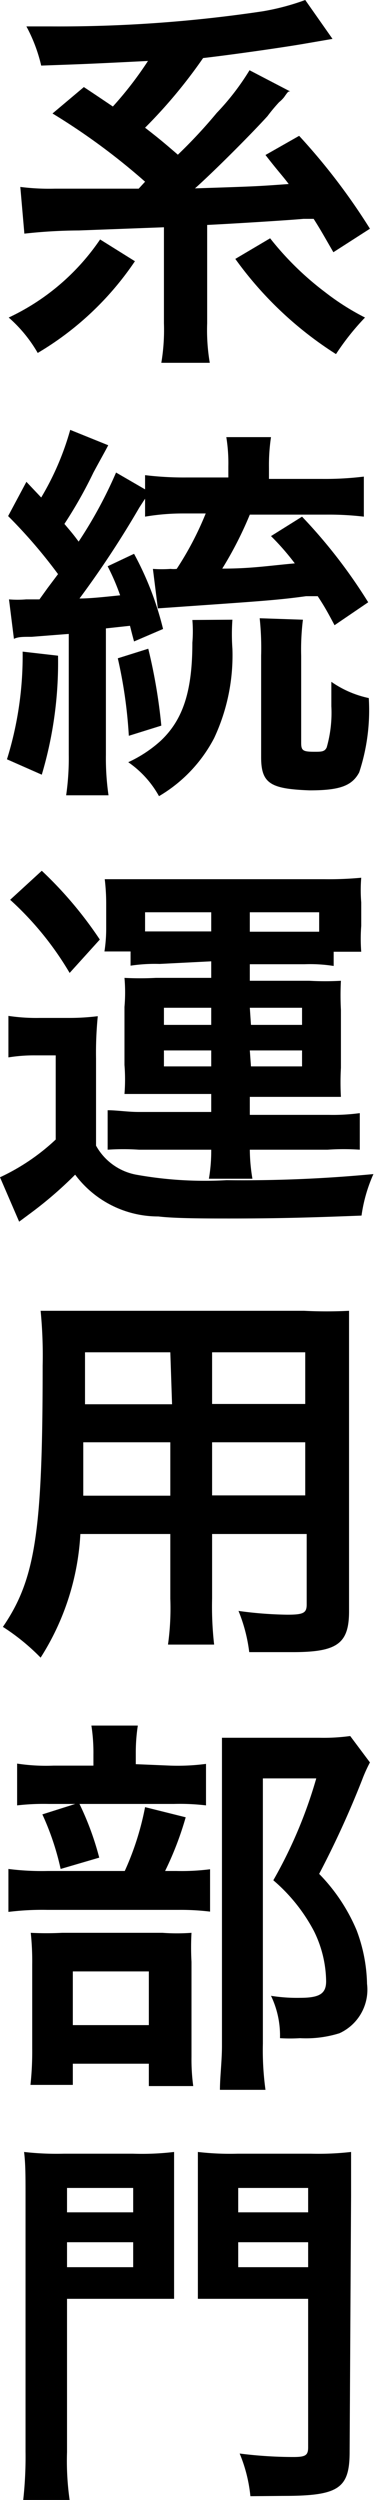
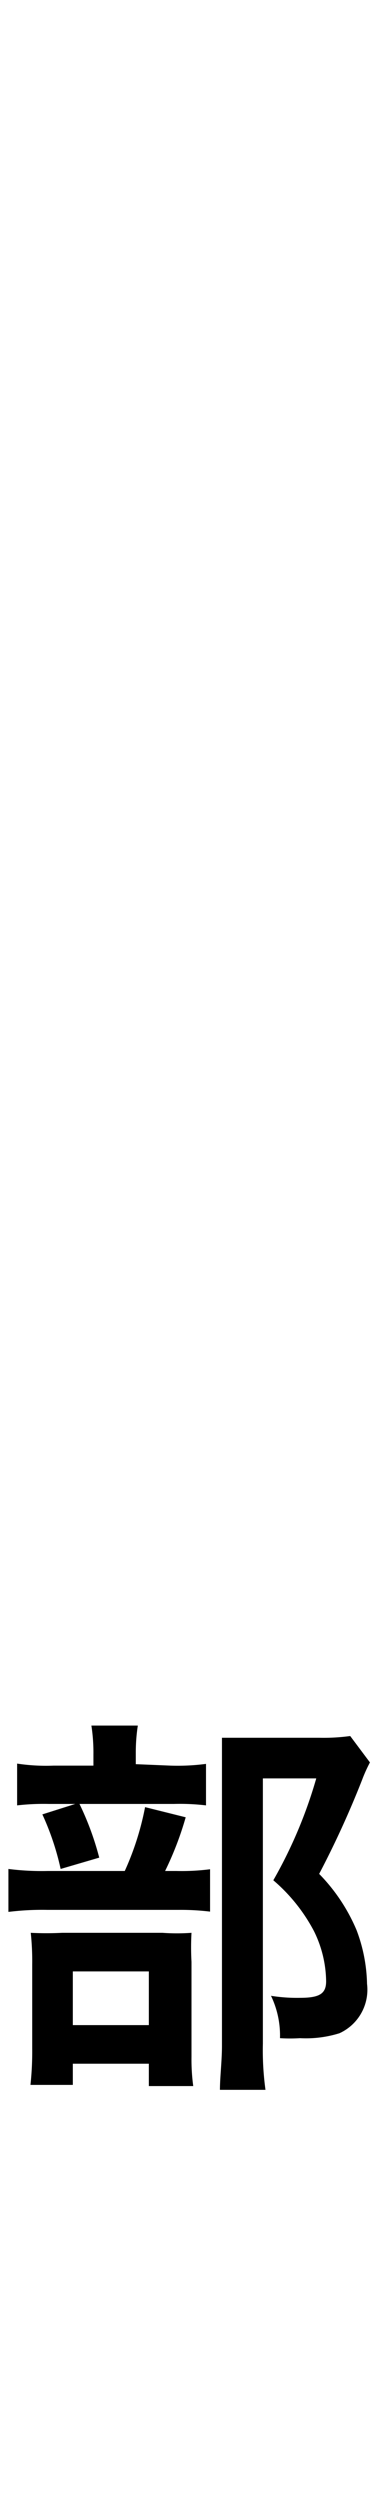
<svg xmlns="http://www.w3.org/2000/svg" id="レイヤー_1" data-name="レイヤー 1" viewBox="0 0 12.89 86.13">
-   <path d="M4.65,9A10.45,10.45,0,0,1,1.3,12.16a4.8,4.8,0,0,0-1-1.22A7.81,7.81,0,0,0,3.45,8.25ZM1.81,3.91,2.89,3s.35.23,1,.67A12.43,12.43,0,0,0,5.1,2.1c-2.17.11-2.3.11-3.68.16A5.42,5.42,0,0,0,.91.91h.85A47.45,47.45,0,0,0,9.05.39,8.21,8.21,0,0,0,10.52,0l.94,1.34-.93.16C9.67,1.65,7.8,1.91,7,2a17.34,17.34,0,0,1-2,2.4c.45.35.61.48,1.13.93A17.3,17.3,0,0,0,7.47,3.89,8.55,8.55,0,0,0,8.6,2.42L10,3.15c-.07,0-.07,0-.21.2a1.15,1.15,0,0,1-.17.17A5.8,5.8,0,0,0,9.22,4c-.58.64-1.87,1.93-2.5,2.49,2.13-.07,2.13-.07,3.23-.15-.2-.27-.36-.43-.8-1l1.16-.66a21.62,21.62,0,0,1,2.44,3.2l-1.26.81c-.33-.57-.42-.74-.68-1.15l-.35,0c-.54.05-2.49.17-3.32.21v3.39a6.74,6.74,0,0,0,.09,1.36H5.56a6.87,6.87,0,0,0,.09-1.36V7.83l-2.93.11a17.52,17.52,0,0,0-1.88.11L.7,6.44a7.85,7.85,0,0,0,1.19.06c1.21,0,1.68,0,2.89,0L5,6.26A22.45,22.45,0,0,0,1.81,3.91Zm7.5,4.3a10.33,10.33,0,0,0,1.9,1.86,8.46,8.46,0,0,0,1.37.87,8.62,8.62,0,0,0-1,1.26A12.55,12.55,0,0,1,8.11,8.92Z" />
-   <path d="M2,22.59a13.54,13.54,0,0,1-.56,4.1L.24,26.16a12,12,0,0,0,.54-3.71ZM.31,20.65a3.51,3.51,0,0,0,.59,0h.46l.28-.39L2,19.78a17.55,17.55,0,0,0-1.72-2L.91,16.6l.51.54a9.55,9.55,0,0,0,1-2.33l1.31.53c-.14.27-.23.42-.51.94a15.34,15.34,0,0,1-1,1.77c.21.25.3.35.49.61A15.17,15.17,0,0,0,4,16.28L5,16.86v-.49a11.08,11.08,0,0,0,1.43.08H7.87v-.39a5.6,5.6,0,0,0-.07-1H9.34a6.56,6.56,0,0,0-.07,1.06v.38h1.85a11,11,0,0,0,1.42-.08V17.8a10.35,10.35,0,0,0-1.29-.07H8.61a12.83,12.83,0,0,1-.95,1.86c1,0,1.6-.1,2.5-.18a8.51,8.51,0,0,0-.82-.94l1.07-.67a18.09,18.09,0,0,1,2.28,2.95l-1.16.79c-.27-.51-.37-.68-.58-1l-.4,0c-.94.13-1.53.17-4.11.35l-1,.07-.17-1.36a4.43,4.43,0,0,0,.61,0,1,1,0,0,0,.21,0,10.89,10.89,0,0,0,1-1.91H6.32A7.77,7.77,0,0,0,5,17.8v-.62l-.2.31a33.39,33.39,0,0,1-2.06,3.13c.35,0,.82-.05,1.4-.11a7.51,7.51,0,0,0-.43-1l.91-.43a10.74,10.74,0,0,1,1,2.59l-1,.43c-.07-.26-.07-.26-.14-.54l-.83.09V26a8.94,8.94,0,0,0,.09,1.4H2.28A9,9,0,0,0,2.37,26V21.84l-1.28.1c-.32,0-.46,0-.61.07Zm4.8,1.7A18.74,18.74,0,0,1,5.56,25l-1.12.35a16.16,16.16,0,0,0-.38-2.67Zm2.9-1a7,7,0,0,0,0,1,6.72,6.72,0,0,1-.63,3.08,5,5,0,0,1-1.9,2,3.44,3.44,0,0,0-1.06-1.17,4.41,4.41,0,0,0,1.11-.73c.78-.73,1.1-1.72,1.1-3.39a4.72,4.72,0,0,0,0-.78Zm2.43,0a8.43,8.43,0,0,0-.06,1.24v3c0,.27.06.31.46.31.24,0,.35,0,.42-.15a4.36,4.36,0,0,0,.16-1.42v-.84a3.53,3.53,0,0,0,1.29.56,6.85,6.85,0,0,1-.33,2.56c-.25.47-.68.62-1.71.62C9.33,27.18,9,27,9,26.09v-3.5a9.77,9.77,0,0,0-.05-1.29Z" />
-   <path d="M.29,35a6.5,6.5,0,0,0,1.08.07h1a8,8,0,0,0,1-.06,12.81,12.81,0,0,0-.06,1.46v3a2,2,0,0,0,1.38,1,13.34,13.34,0,0,0,3.12.19,47.7,47.7,0,0,0,5.06-.21,5.28,5.28,0,0,0-.41,1.43c-1.79.07-2.93.1-4.54.1-.8,0-1.89,0-2.46-.07a3.57,3.57,0,0,1-2.87-1.44A13.56,13.56,0,0,1,1.05,41.8l-.39.29L0,40.56a7.28,7.28,0,0,0,1.92-1.3v-2.9H1.21a5.53,5.53,0,0,0-.92.07Zm1.15-5a13.58,13.58,0,0,1,2,2.37L2.4,33.52A10.78,10.78,0,0,0,.35,31ZM5.5,33.21a5.57,5.57,0,0,0-1,.06v-.49H3.6A5.21,5.21,0,0,0,3.66,32v-.84a7.17,7.17,0,0,0-.05-.87c.4,0,.72,0,1.29,0h6.26a11.94,11.94,0,0,0,1.29-.05,5.25,5.25,0,0,0,0,.85v.81a5.86,5.86,0,0,0,0,.89H11.5v.49a5.19,5.19,0,0,0-1-.06H8.61v.57h2.05a9.84,9.84,0,0,0,1.09,0,9.53,9.53,0,0,0,0,1v2a9,9,0,0,0,0,1c-.39,0-.68,0-1.09,0H8.61v.62h2.72a6.9,6.9,0,0,0,1.07-.06v1.26a8.08,8.08,0,0,0-1.11,0H8.61a6.19,6.19,0,0,0,.09,1H7.2a5.71,5.71,0,0,0,.08-1H4.79a8,8,0,0,0-1.08,0V38.25c.32,0,.69.06,1.07.06h2.5v-.62H5.37c-.49,0-.72,0-1.08,0a6.31,6.31,0,0,0,0-1v-2a5.71,5.71,0,0,0,0-1,10.47,10.47,0,0,0,1.08,0H7.28v-.57Zm1.78-1.78H5v.66H7.28ZM5.65,34.72v.59H7.28v-.59Zm0,1.47v.55H7.28v-.55Zm5-4.09H11v-.67H8.61v.67Zm-2,3.21h1.76v-.59H8.61Zm0,1.43h1.76v-.55H8.61Z" />
-   <path d="M2.77,52.85A8.8,8.8,0,0,1,1.4,57.11,7.39,7.39,0,0,0,.1,56.05c1.12-1.64,1.37-3.27,1.37-9a15.86,15.86,0,0,0-.07-1.89c.46,0,.83,0,1.54,0h7.54a15.33,15.33,0,0,0,1.55,0c0,.44,0,.81,0,1.51v8.84c0,1.12-.41,1.41-1.94,1.41-.4,0-1.1,0-1.5,0a5.53,5.53,0,0,0-.37-1.42,13.41,13.41,0,0,0,1.68.13c.56,0,.67-.06.67-.35V52.85H7.31v2.22a11.68,11.68,0,0,0,.07,1.59H5.79a9.08,9.08,0,0,0,.08-1.58V52.85Zm3.1-3.16h-3c0,.36,0,.66,0,.84,0,.62,0,.76,0,1h3Zm0-3.1H2.93V48l0,.38h3Zm4.65,1.78V46.59H7.31v1.78Zm0,3.15V49.69H7.31v1.83Z" />
  <path d="M6.08,64.46a7.64,7.64,0,0,0,1.16-.06v1.46a8.27,8.27,0,0,0-1.09-.06H1.64a9.43,9.43,0,0,0-1.35.07V64.39a9.13,9.13,0,0,0,1.36.07H4.3a9.73,9.73,0,0,0,.7-2.2l1.4.35a11.13,11.13,0,0,1-.71,1.85Zm-.2-3.63a7.45,7.45,0,0,0,1.22-.06V62.2A7.55,7.55,0,0,0,6,62.15H1.68a7.94,7.94,0,0,0-1.09.05V60.76a6.61,6.61,0,0,0,1.26.07H3.22v-.38a6.17,6.17,0,0,0-.07-1h1.6a6.13,6.13,0,0,0-.07.94v.39Zm-3.37,11H1.05a10.82,10.82,0,0,0,.06-1.26V67.69a9.26,9.26,0,0,0-.05-1.1,10.72,10.72,0,0,0,1.08,0H5.6a6.93,6.93,0,0,0,1,0,9.08,9.08,0,0,0,0,1v3.28a6.82,6.82,0,0,0,.06,1H5.13V71.1H2.51Zm.21-9.72A10,10,0,0,1,3.42,64l-1.33.39a9.21,9.21,0,0,0-.63-1.88Zm-.21,7.66H5.13V67.92H2.51Zm10.24-9.05a5.14,5.14,0,0,0-.27.6A32.64,32.64,0,0,1,11,64.56a6.22,6.22,0,0,1,1.29,1.94,5.52,5.52,0,0,1,.36,1.85,1.65,1.65,0,0,1-.95,1.7,3.87,3.87,0,0,1-1.36.17,5.55,5.55,0,0,1-.69,0,3.17,3.17,0,0,0-.31-1.46,5.61,5.61,0,0,0,1,.07c.67,0,.9-.14.9-.57a4,4,0,0,0-.42-1.73,5.93,5.93,0,0,0-1.4-1.75,15.87,15.87,0,0,0,1.48-3.51H9.06v9.14A10,10,0,0,0,9.15,72H7.58c0-.43.07-1,.07-1.52V61c0-.43,0-.79,0-1.13.36,0,.64,0,1.09,0H11a6.72,6.72,0,0,0,1.07-.06Z" />
-   <path d="M2.31,84.48a9.48,9.48,0,0,0,.09,1.65H.8a13.46,13.46,0,0,0,.08-1.66V75.66c0-.7,0-1.1-.05-1.52a9.86,9.86,0,0,0,1.37.06H4.58A9.35,9.35,0,0,0,6,74.14c0,.37,0,.7,0,1.26V78c0,.66,0,.87,0,1.2l-1.23,0H2.31Zm0-8.26H4.59v-.84H2.31Zm0,1.89H4.59v-.86H2.31Zm9.74,6.36c0,1.27-.38,1.52-2.29,1.52L8.63,86a5.15,5.15,0,0,0-.37-1.47,14.81,14.81,0,0,0,1.84.12c.42,0,.52-.05.52-.33V79.2H8.07c-.51,0-1,0-1.25,0,0-.28,0-.66,0-1.22V75.4c0-.44,0-.88,0-1.26a9.6,9.6,0,0,0,1.37.06h2.53a9.93,9.93,0,0,0,1.38-.06c0,.47,0,.84,0,1.5ZM8.21,76.22h2.41v-.84H8.21Zm0,1.89h2.41v-.86H8.21Z" />
</svg>